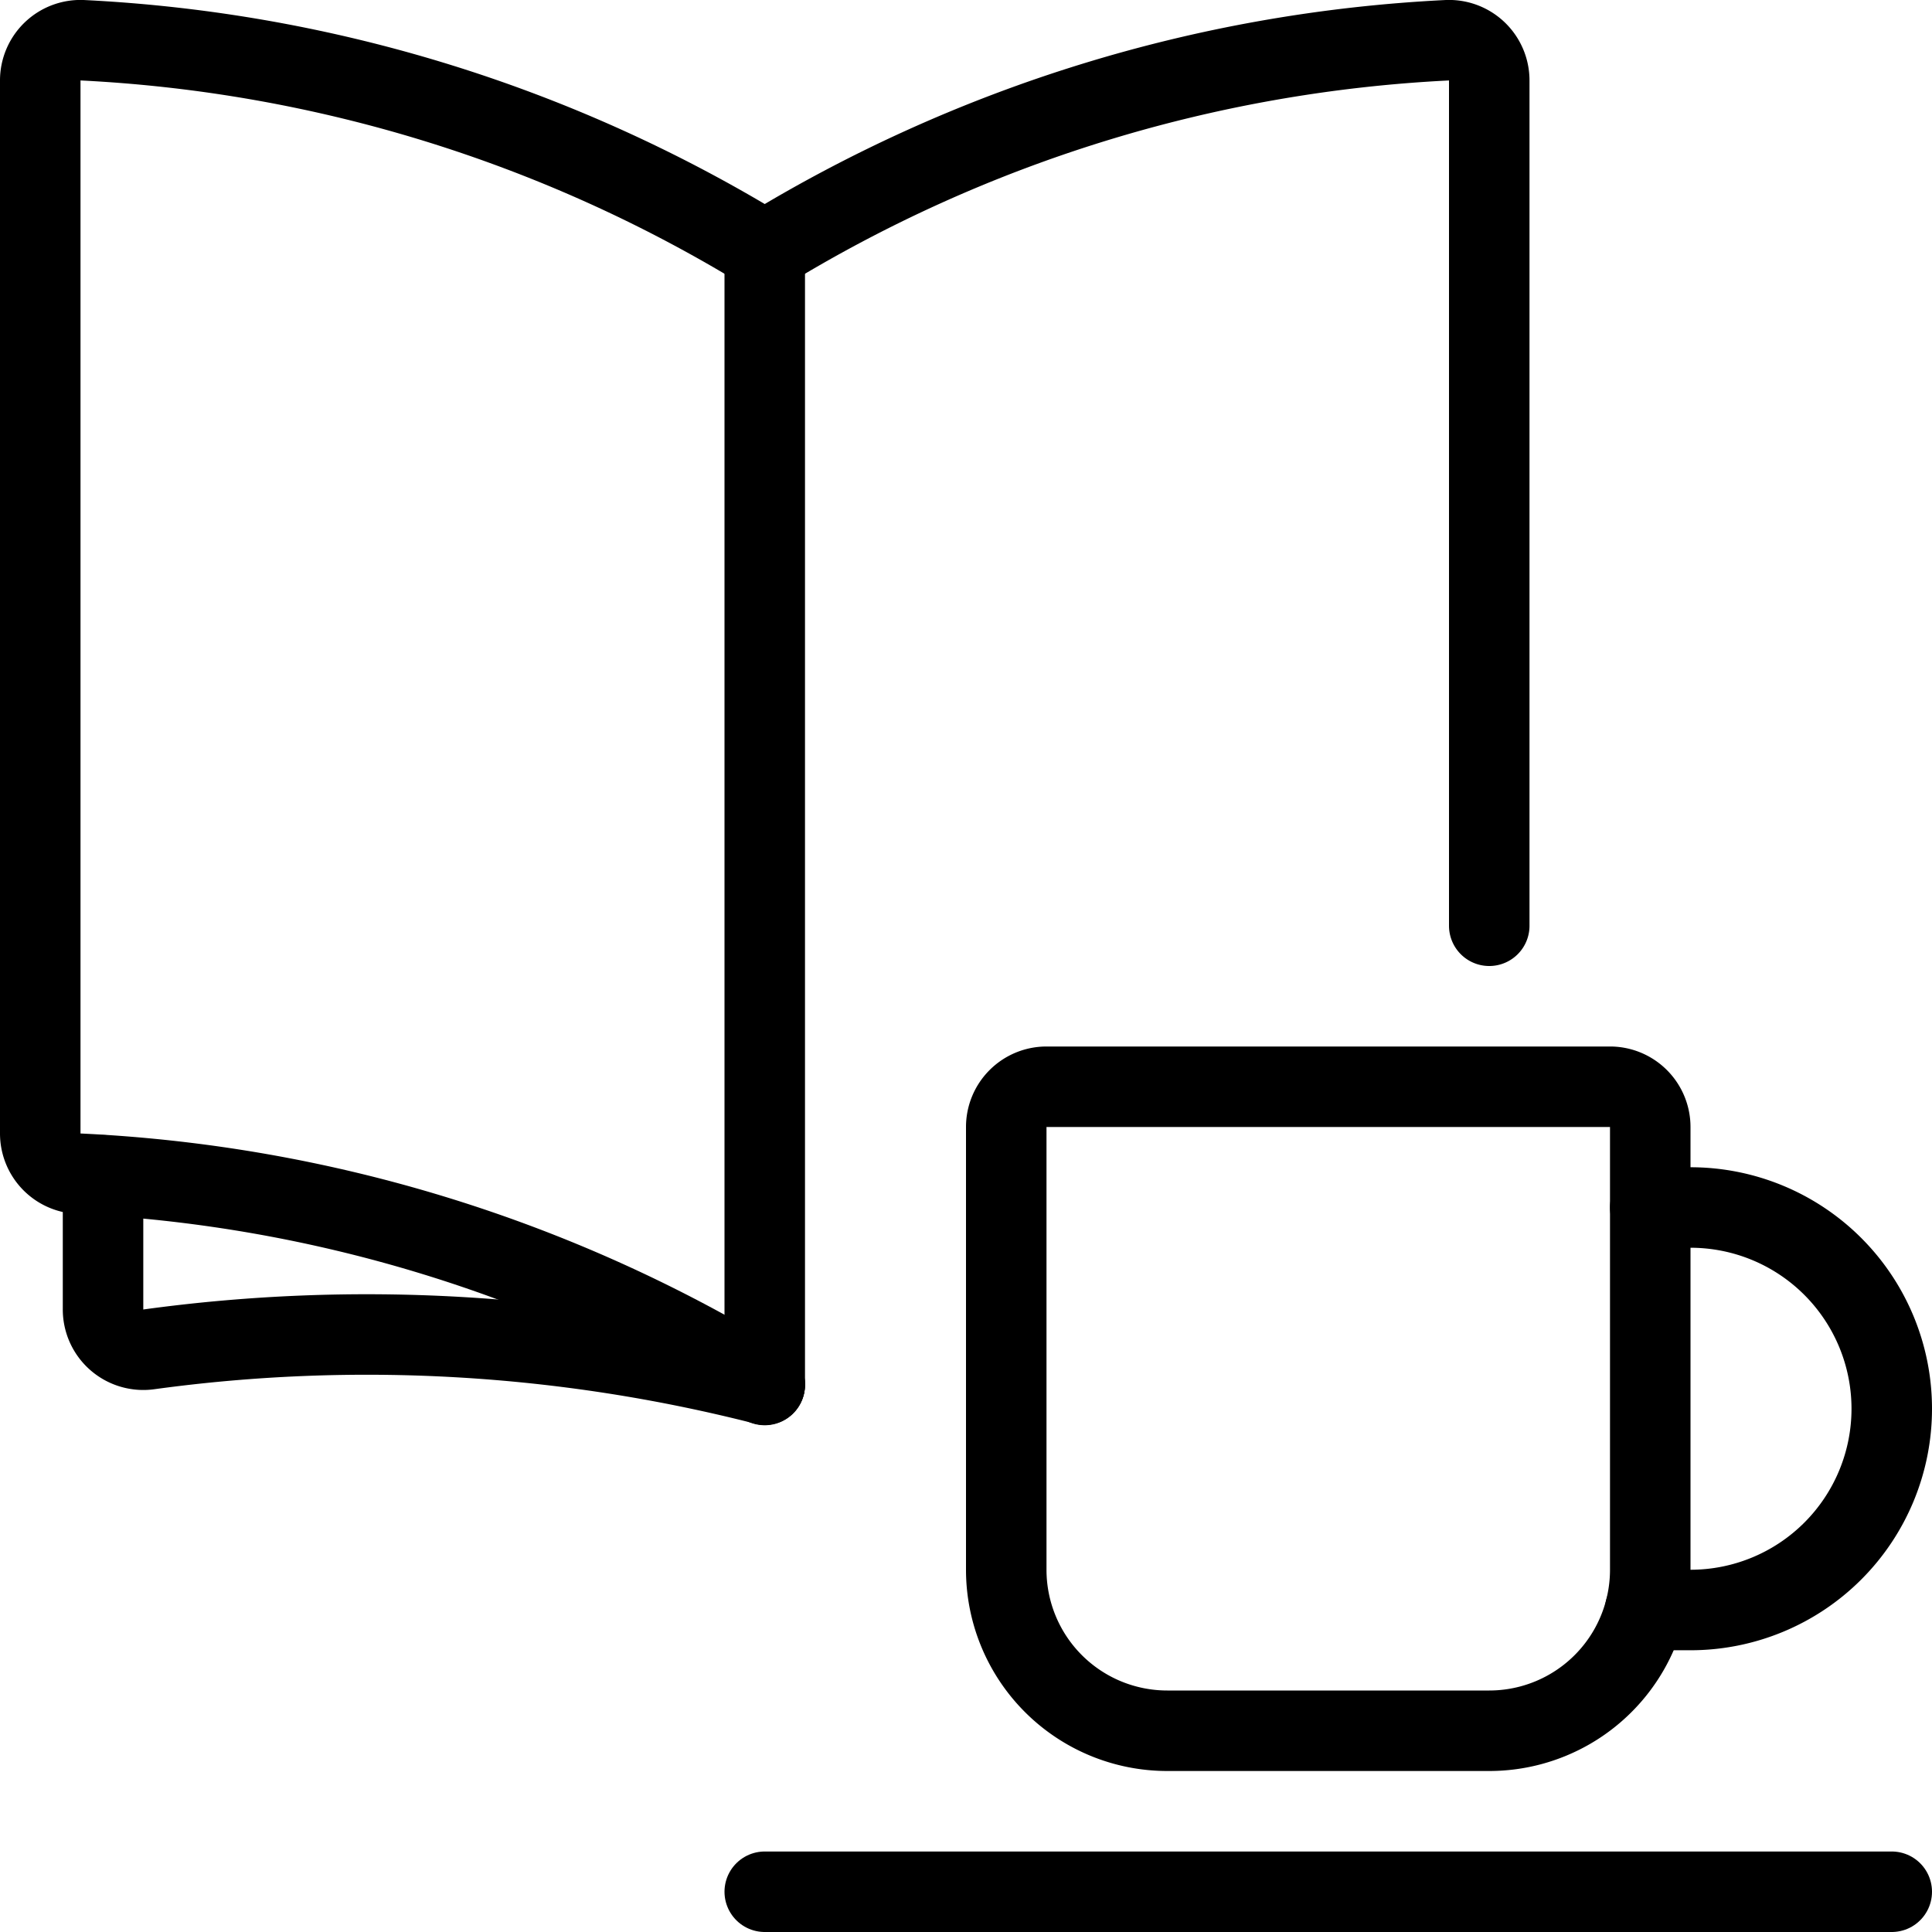
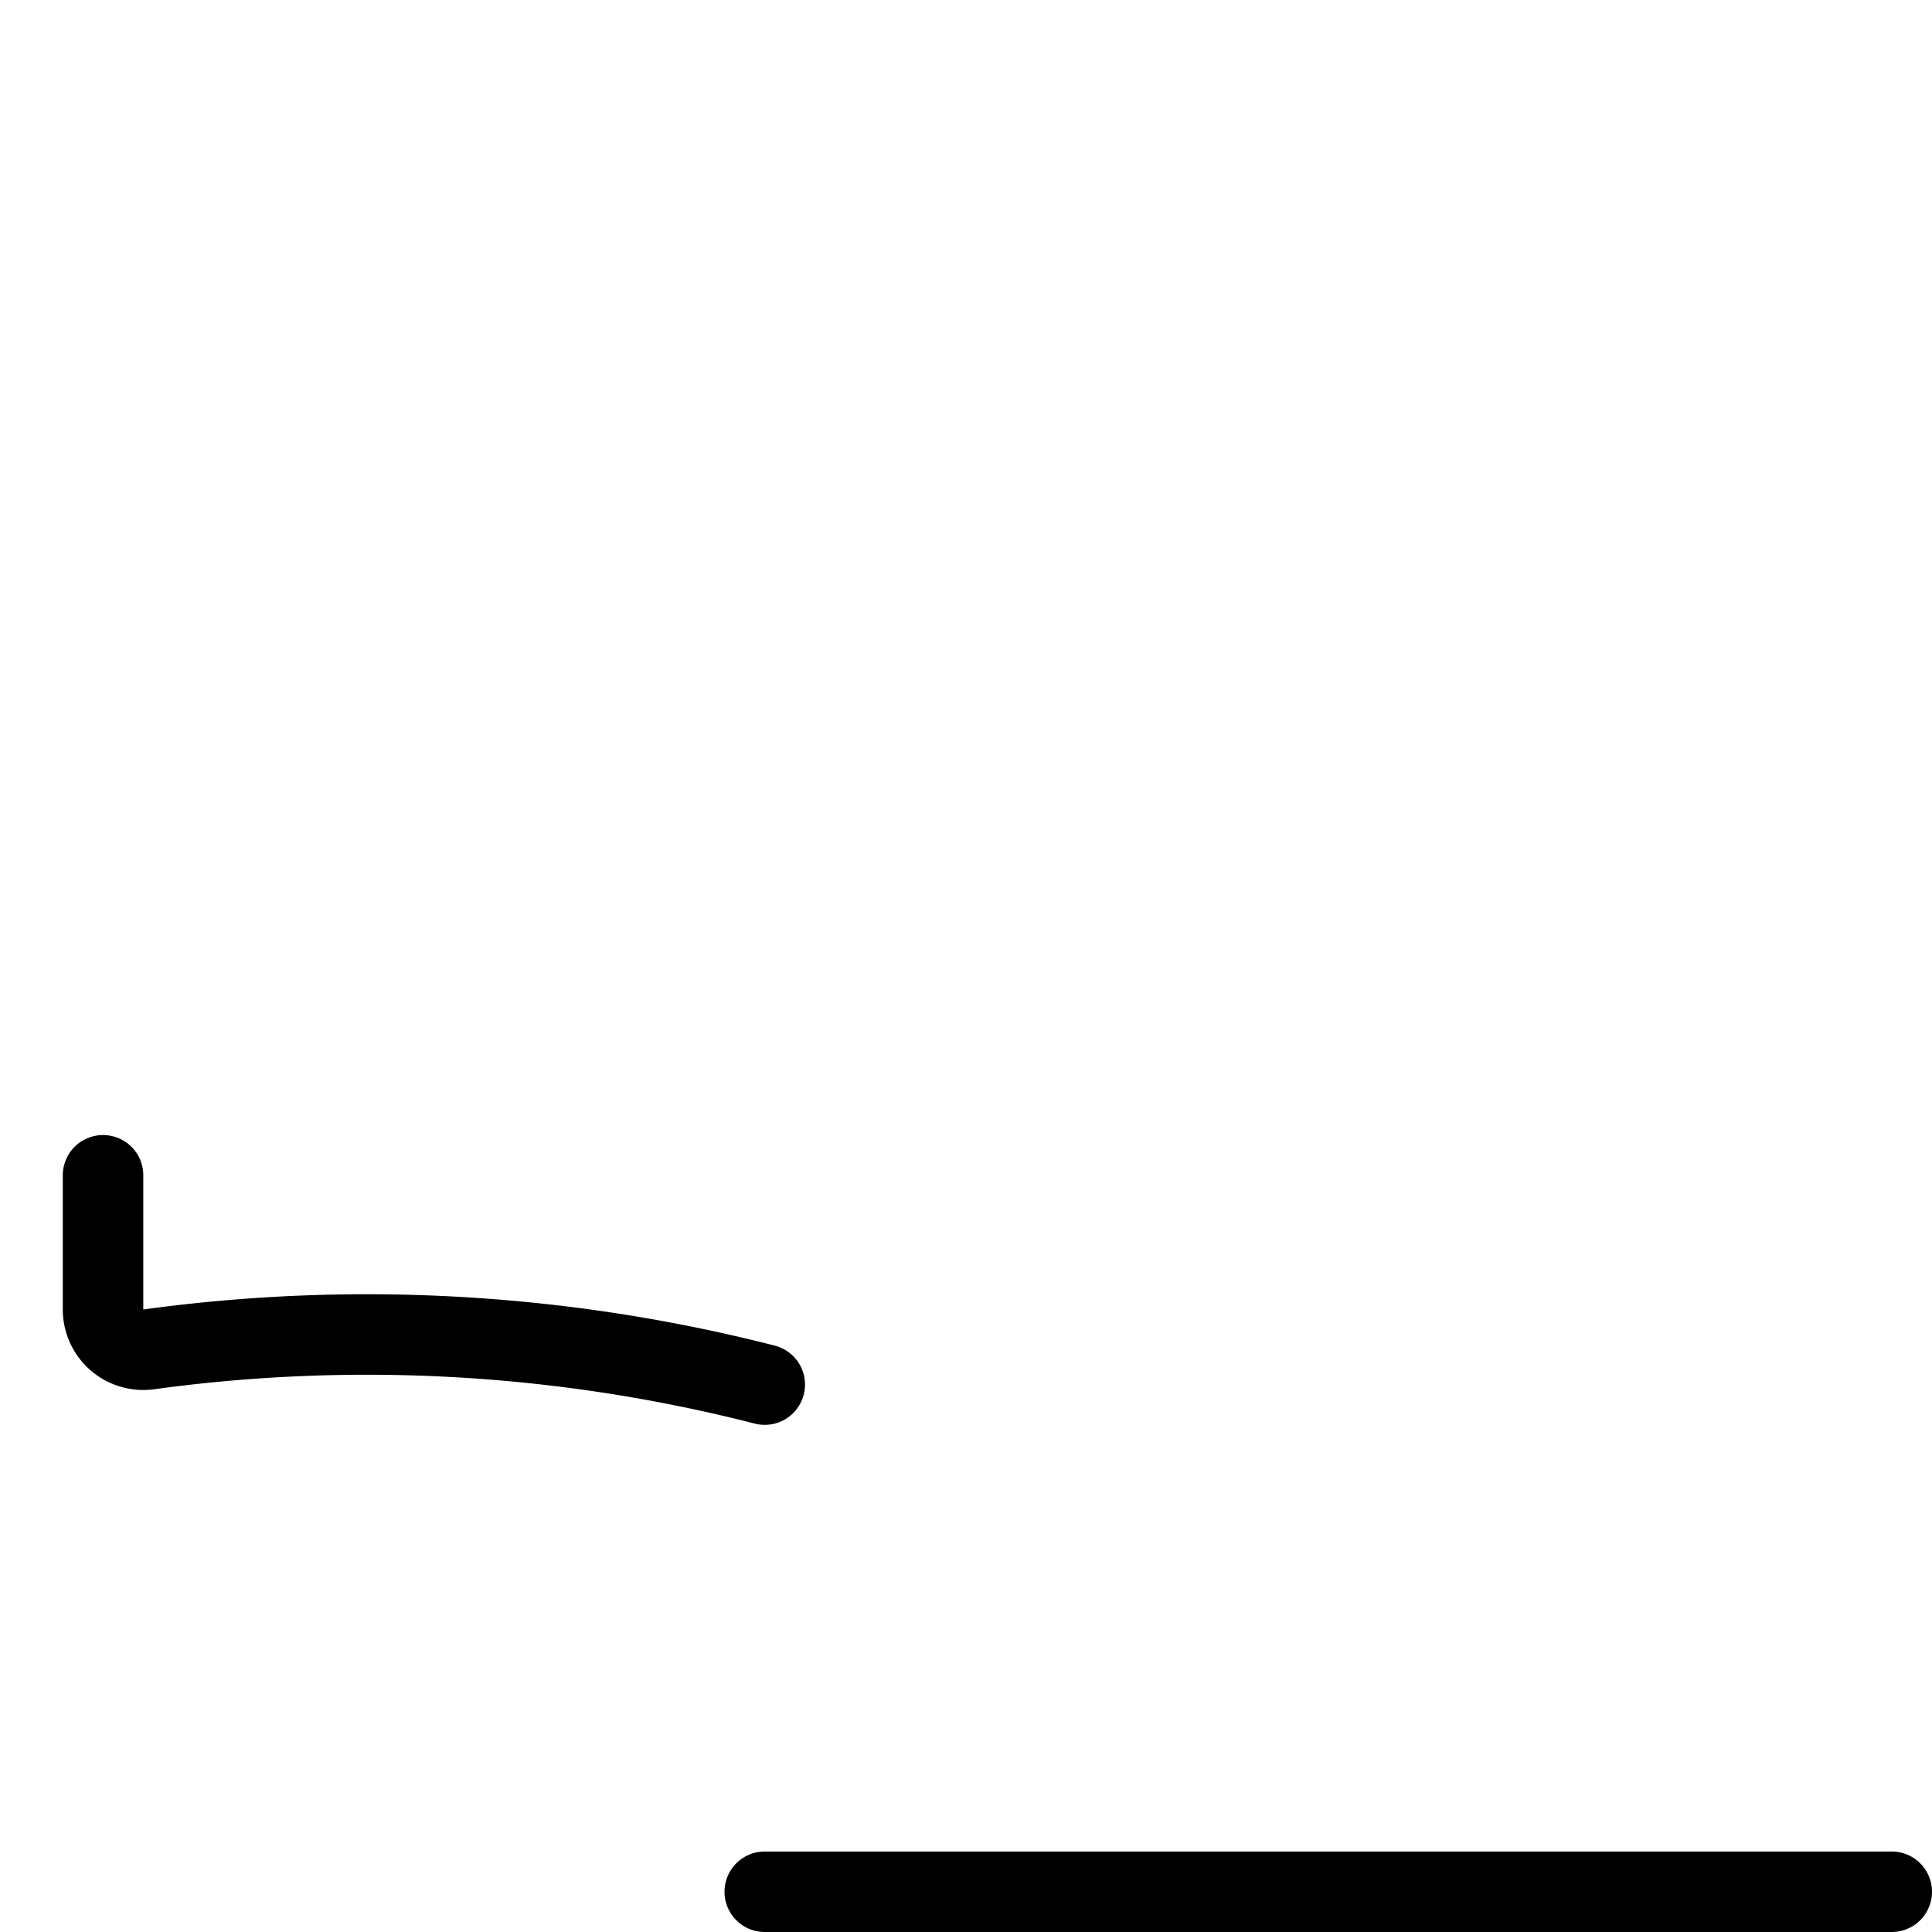
<svg xmlns="http://www.w3.org/2000/svg" viewBox="0 0 24 24">
  <g transform="matrix(1,0,0,1,0,0)">
-     <path d="M9.5,17.2a17.925,17.925,0,0,0-8.524-2.62.5.5,0,0,1-.476-.5V1A.5.5,0,0,1,1.026.5,17.924,17.924,0,0,1,9.5,3.118,17.924,17.924,0,0,1,17.974.5.5.5,0,0,1,18.5,1V11.5" fill="none" stroke="#000000" stroke-linecap="round" stroke-linejoin="round" />
-     <path d="M9.5 3.118L9.5 17.205" fill="none" stroke="#000000" stroke-linecap="round" stroke-linejoin="round" />
    <path d="M9.5,17.2a19.947,19.947,0,0,0-7.65-.438.5.5,0,0,1-.57-.5V14.6" fill="none" stroke="#000000" stroke-linecap="round" stroke-linejoin="round" />
-     <path d="M13,13.5h7a.5.5,0,0,1,.5.5v5.5a2,2,0,0,1-2,2h-4a2,2,0,0,1-2-2V14A.5.5,0,0,1,13,13.5Z" fill="none" stroke="#000000" stroke-linecap="round" stroke-linejoin="round" />
-     <path d="M20.5,15H21a2.5,2.5,0,0,1,0,5h-.563" fill="none" stroke="#000000" stroke-linecap="round" stroke-linejoin="round" />
    <path d="M9.5 23.5L23.5 23.5" fill="none" stroke="#000000" stroke-linecap="round" stroke-linejoin="round" />
  </g>
</svg>